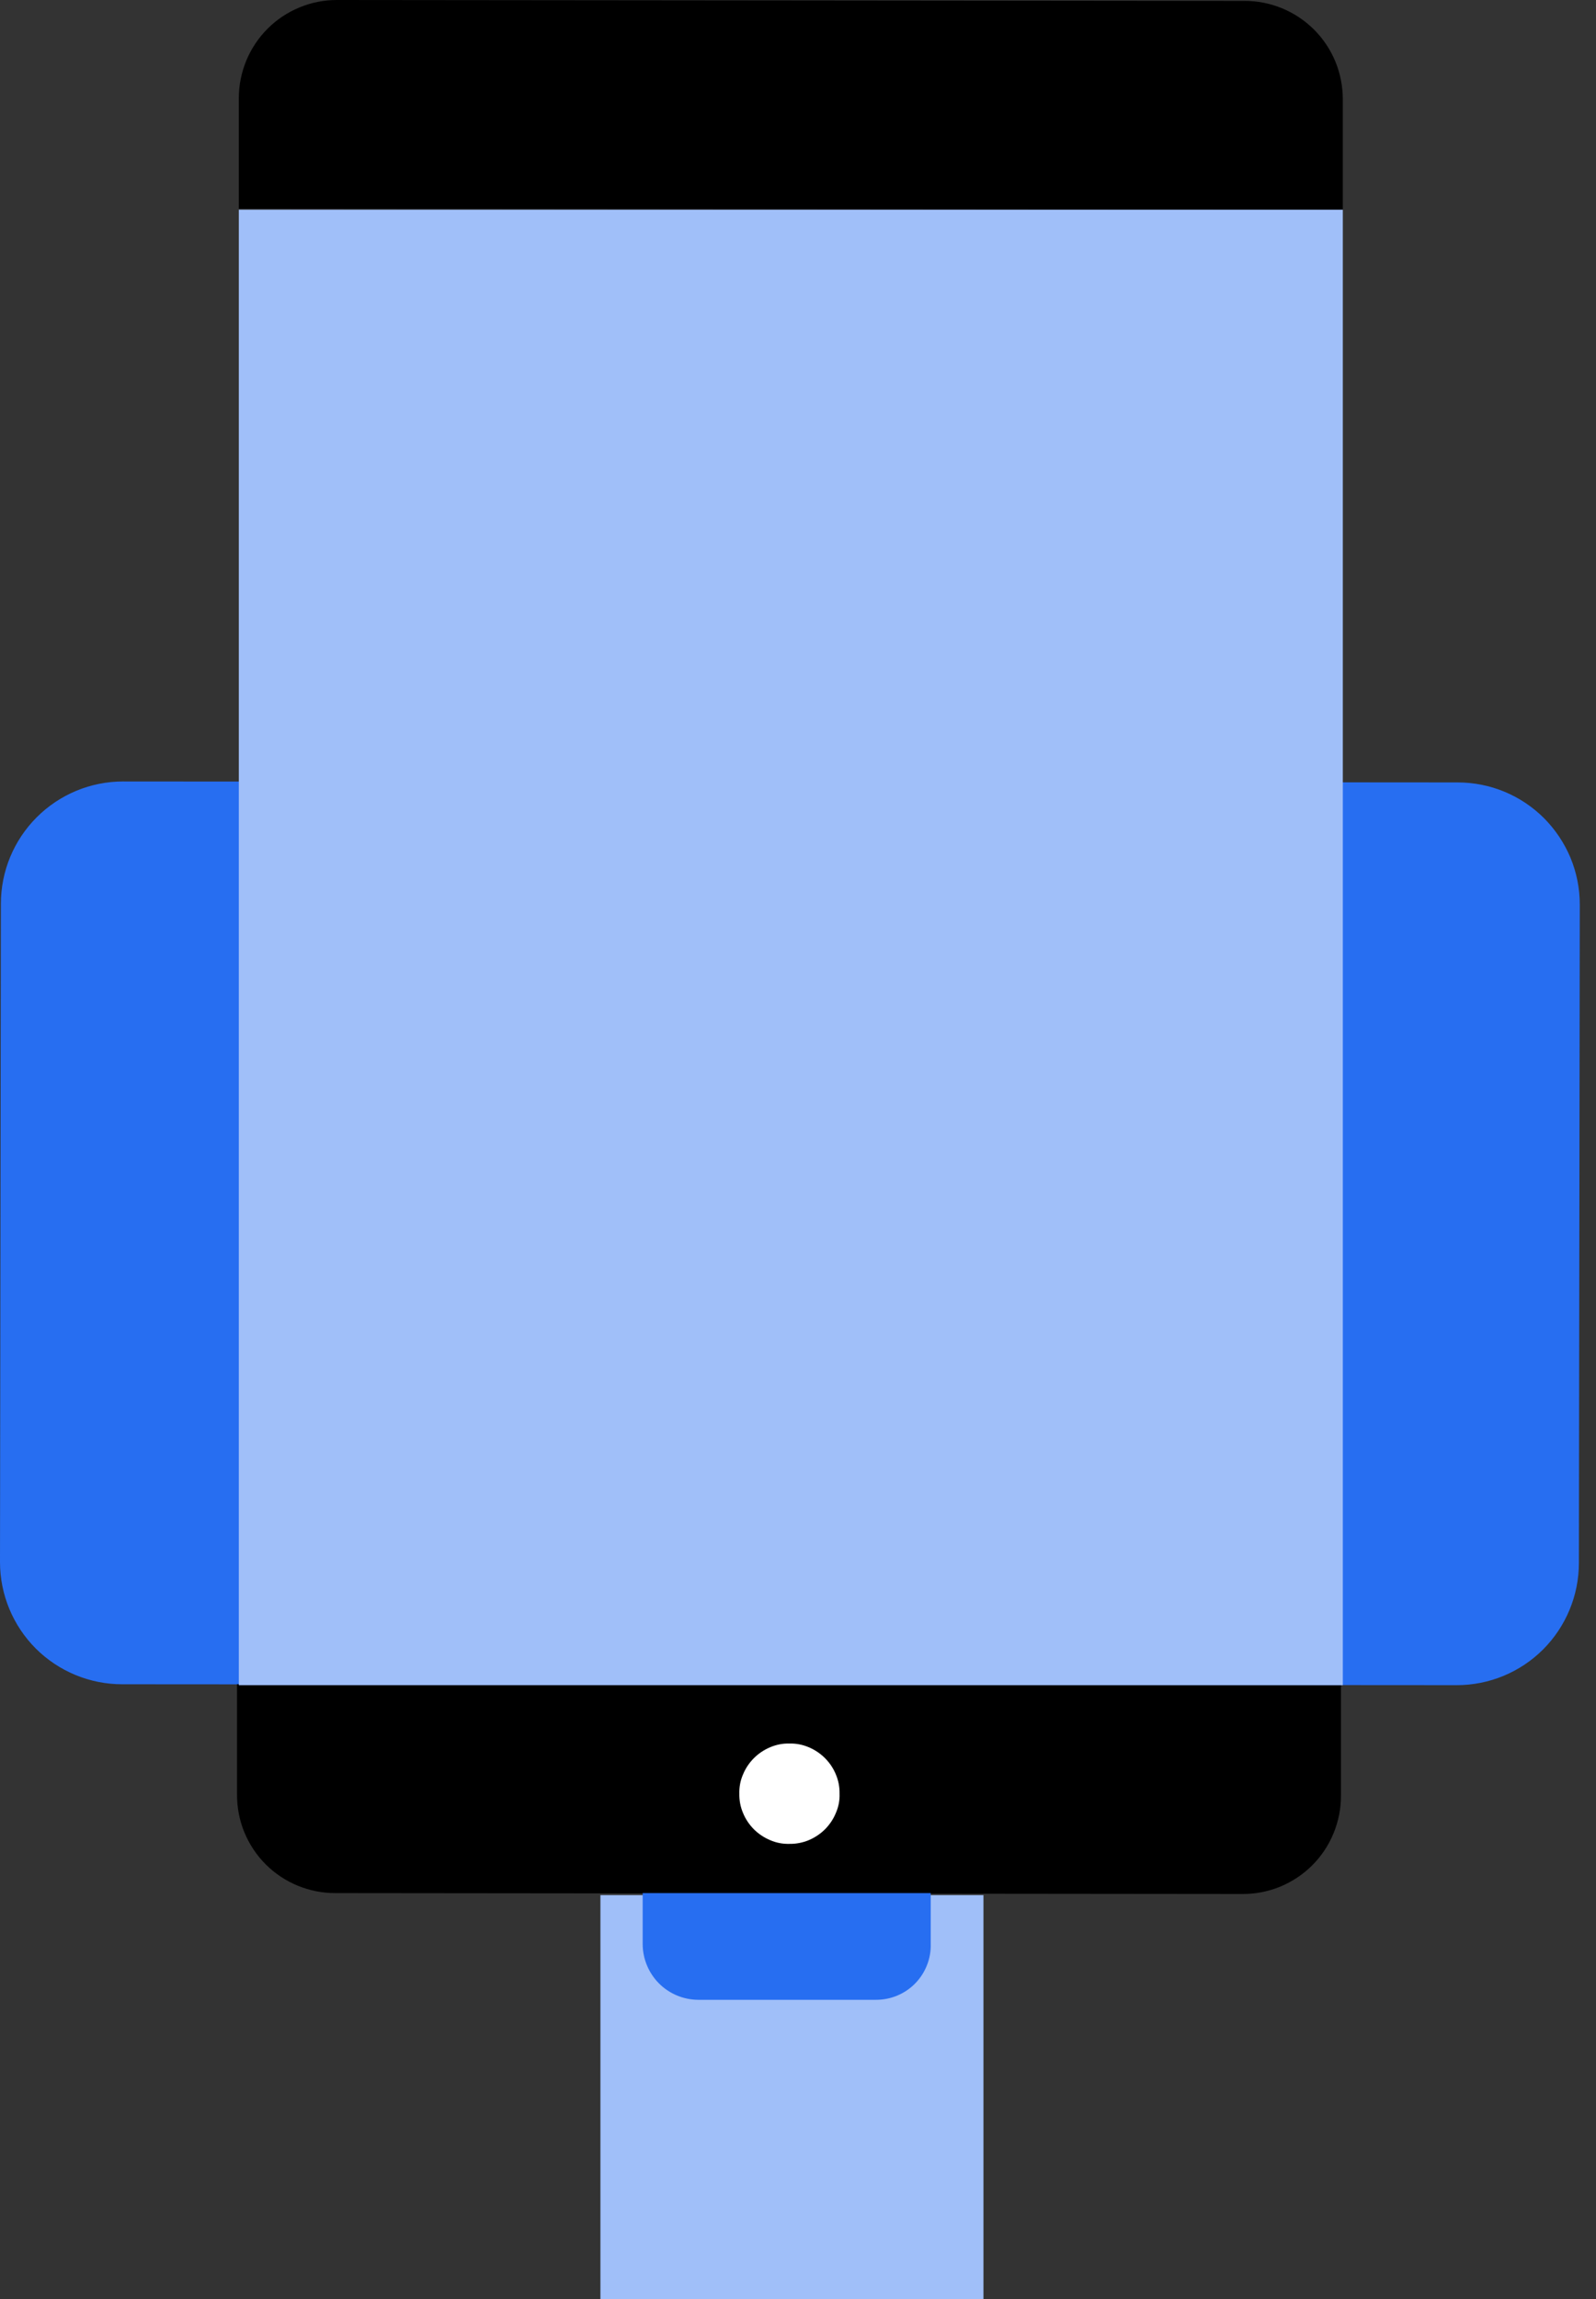
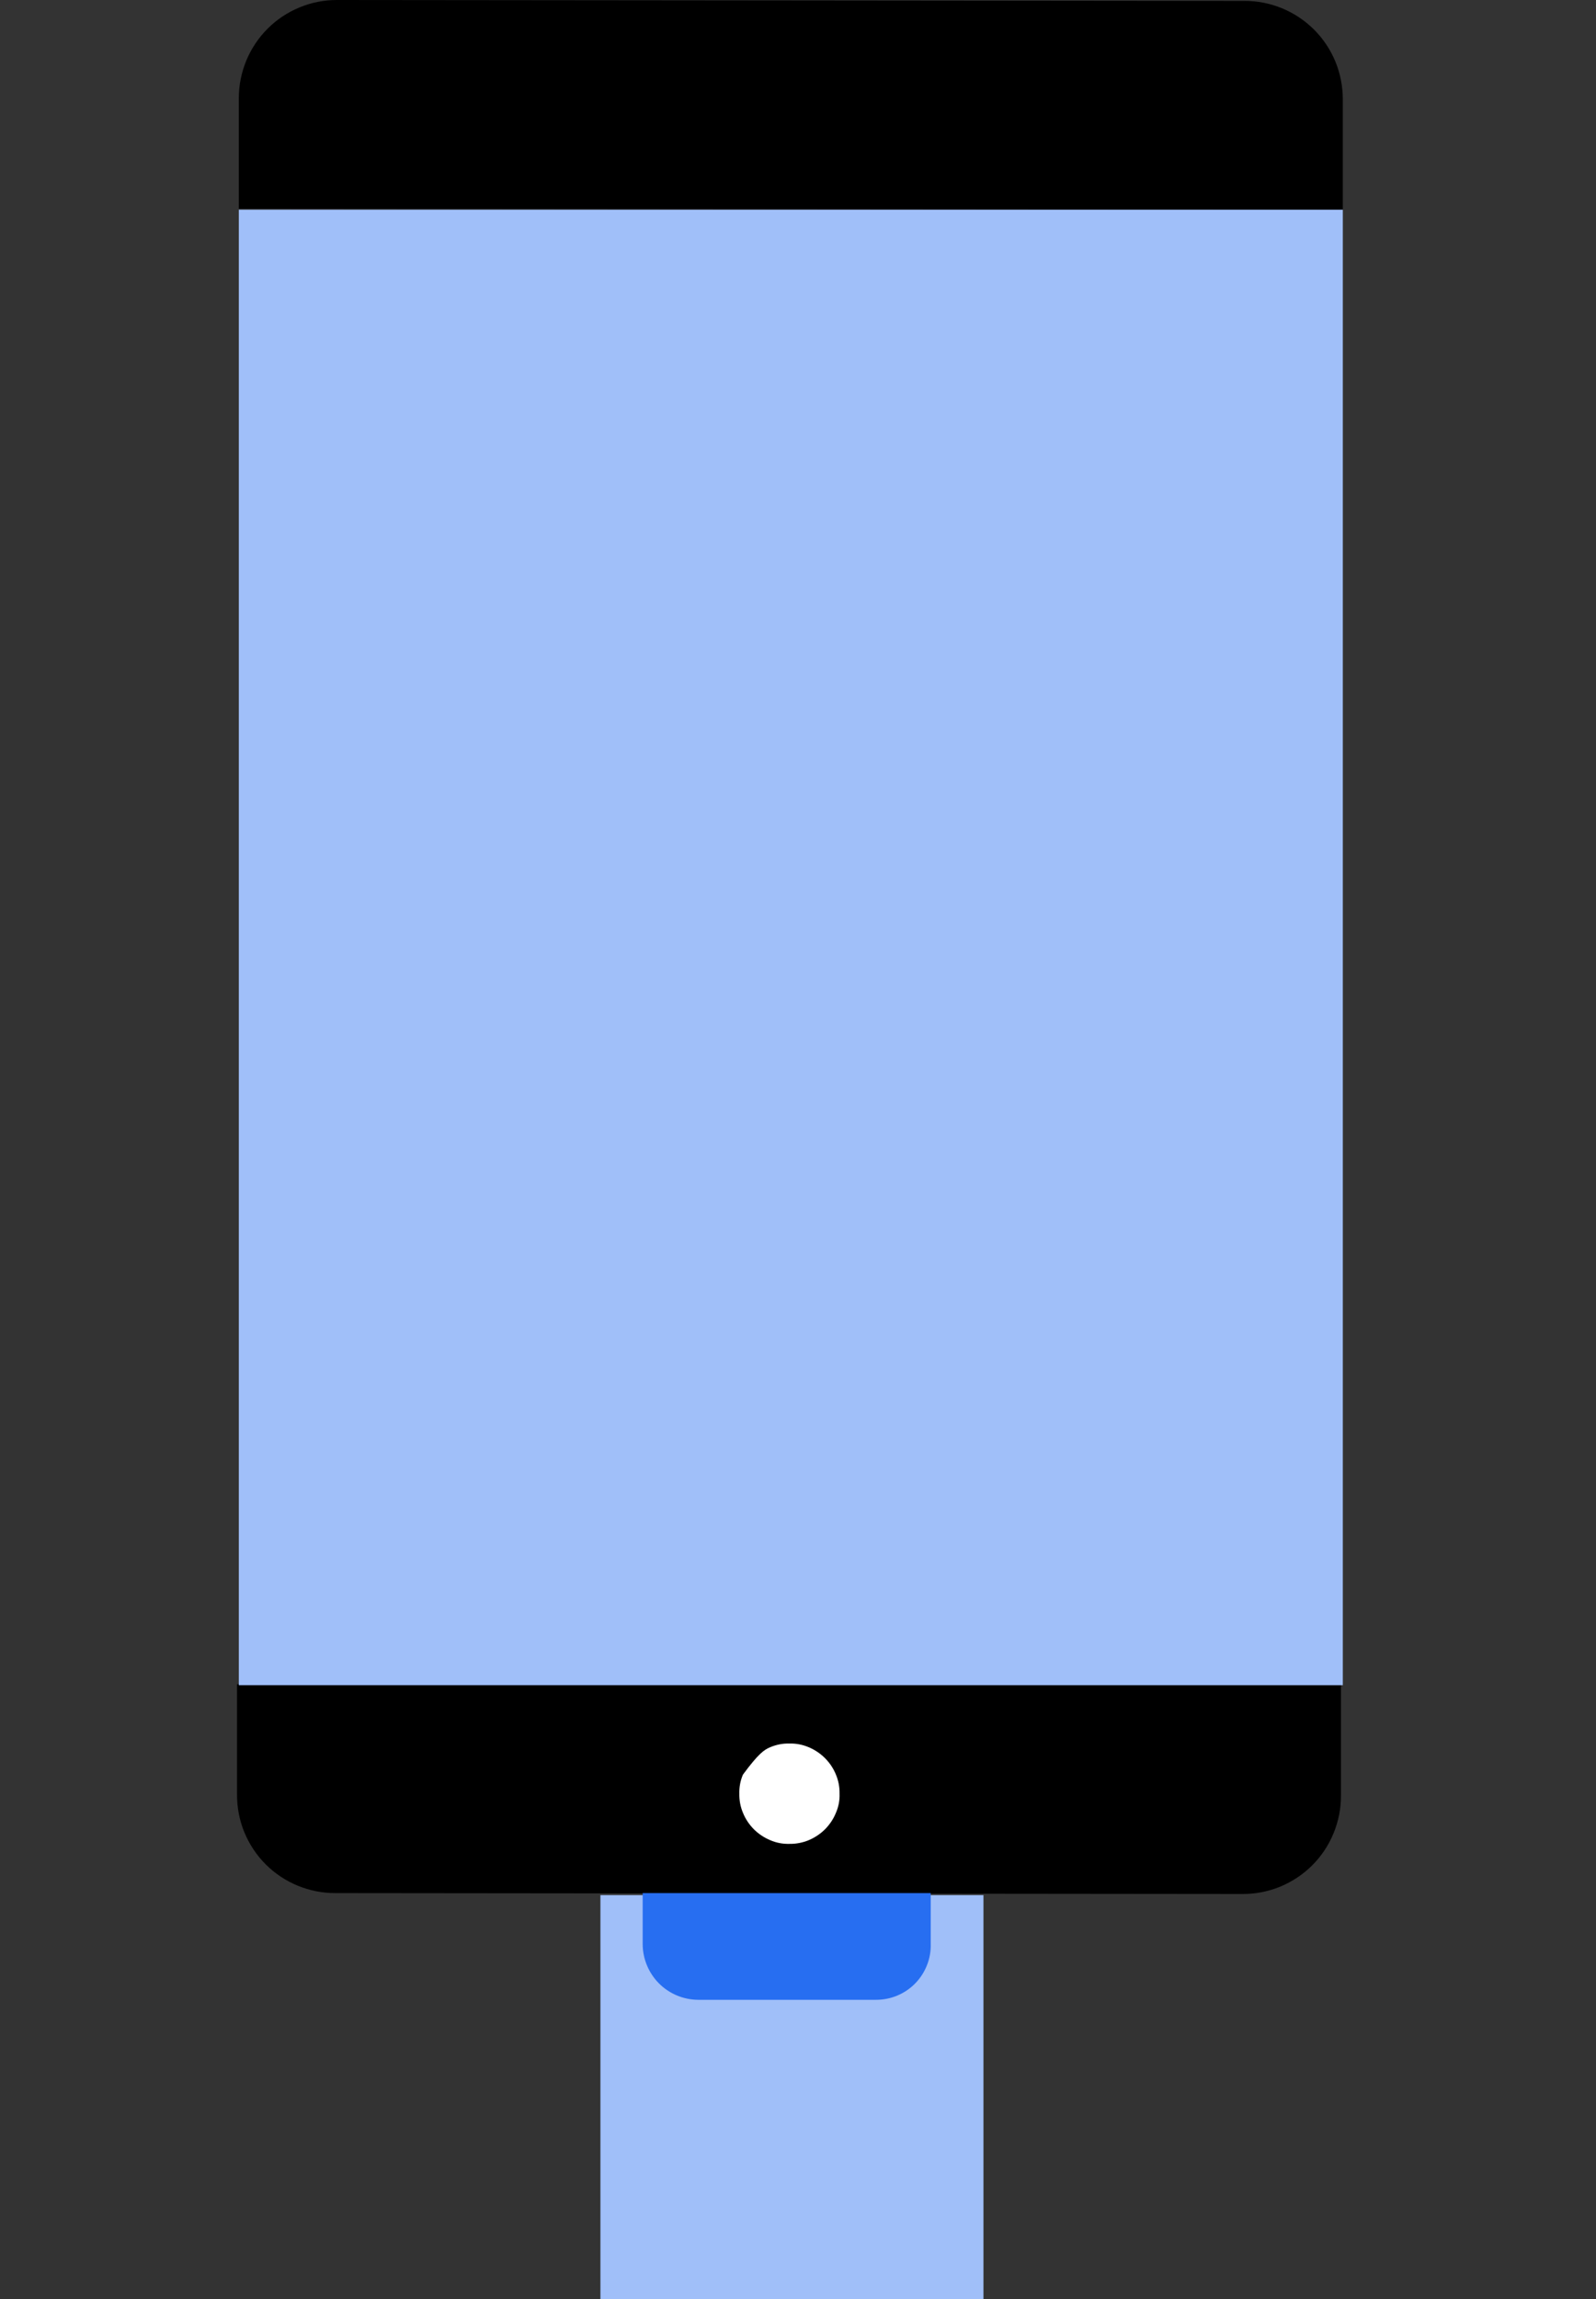
<svg xmlns="http://www.w3.org/2000/svg" width="25" height="36" viewBox="0 0 25 36" fill="none">
  <rect x="0" y="0" width="25" height="36" fill="#333333" stroke="none" />
-   <path d="M22.819 26.388L1.913 26.374C1.406 26.374 0.919 26.172 0.56 25.814C0.202 25.455 0 24.968 0 24.461L0.014 14.151C0.014 13.643 0.216 13.157 0.575 12.798C0.934 12.439 1.42 12.237 1.928 12.237L22.833 12.252C23.084 12.252 23.333 12.301 23.565 12.397C23.797 12.493 24.008 12.634 24.186 12.812C24.363 12.99 24.504 13.201 24.601 13.433C24.697 13.665 24.746 13.914 24.746 14.165L24.732 24.475C24.732 24.982 24.53 25.469 24.172 25.828C23.813 26.187 23.326 26.388 22.819 26.388V26.388Z" fill="#276EF1" />
  <path d="M3.713 26.374V28.102C3.712 28.305 3.751 28.506 3.828 28.693C3.906 28.881 4.019 29.051 4.162 29.194C4.306 29.338 4.476 29.451 4.664 29.528C4.851 29.605 5.052 29.645 5.255 29.644L19.463 29.658C19.666 29.659 19.866 29.62 20.054 29.543C20.241 29.465 20.412 29.352 20.555 29.209C20.699 29.065 20.812 28.895 20.889 28.707C20.966 28.52 21.006 28.319 21.005 28.116V26.388L3.713 26.374Z" fill="black" />
  <path d="M21.034 3.284V1.556C21.034 1.354 20.995 1.153 20.918 0.965C20.841 0.778 20.727 0.607 20.584 0.464C20.44 0.321 20.27 0.207 20.083 0.13C19.895 0.053 19.694 0.013 19.491 0.014L5.283 1.35007e-05C5.081 -0.001 4.88 0.038 4.692 0.116C4.505 0.193 4.334 0.306 4.191 0.45C4.048 0.593 3.934 0.764 3.857 0.951C3.78 1.139 3.74 1.339 3.741 1.542V3.27L21.034 3.284Z" fill="black" />
  <path d="M3.741 3.284H21.034V26.388H3.741V3.284Z" fill="#A0BFF9" />
-   <path d="M12.366 27.302C12.469 27.299 12.571 27.319 12.666 27.359C12.762 27.399 12.849 27.457 12.923 27.531C12.996 27.604 13.055 27.692 13.094 27.788C13.134 27.883 13.153 27.985 13.151 28.088C13.155 28.191 13.135 28.293 13.094 28.387C13.055 28.484 12.996 28.571 12.923 28.645C12.849 28.718 12.762 28.776 12.666 28.816C12.571 28.855 12.469 28.875 12.366 28.873C12.263 28.876 12.161 28.857 12.066 28.816C11.97 28.776 11.883 28.718 11.809 28.645C11.736 28.571 11.677 28.484 11.638 28.387C11.598 28.293 11.579 28.19 11.581 28.088C11.578 27.985 11.597 27.882 11.638 27.788C11.677 27.692 11.736 27.604 11.809 27.531C11.883 27.457 11.97 27.399 12.066 27.359C12.161 27.319 12.263 27.299 12.366 27.302V27.302Z" fill="white" />
+   <path d="M12.366 27.302C12.469 27.299 12.571 27.319 12.666 27.359C12.762 27.399 12.849 27.457 12.923 27.531C12.996 27.604 13.055 27.692 13.094 27.788C13.134 27.883 13.153 27.985 13.151 28.088C13.155 28.191 13.135 28.293 13.094 28.387C13.055 28.484 12.996 28.571 12.923 28.645C12.849 28.718 12.762 28.776 12.666 28.816C12.571 28.855 12.469 28.875 12.366 28.873C12.263 28.876 12.161 28.857 12.066 28.816C11.97 28.776 11.883 28.718 11.809 28.645C11.736 28.571 11.677 28.484 11.638 28.387C11.598 28.293 11.579 28.19 11.581 28.088C11.578 27.985 11.597 27.882 11.638 27.788C11.883 27.457 11.97 27.399 12.066 27.359C12.161 27.319 12.263 27.299 12.366 27.302V27.302Z" fill="white" />
  <path d="M12.405 29.676L12.405 36" stroke="#A0BFF9" stroke-width="6" stroke-miterlimit="10" />
  <path d="M13.722 31.315H10.938C10.707 31.314 10.486 31.222 10.323 31.059C10.16 30.895 10.068 30.674 10.067 30.444V29.644H14.579V30.444C14.582 30.558 14.561 30.671 14.519 30.776C14.477 30.882 14.414 30.979 14.334 31.06C14.255 31.141 14.159 31.205 14.054 31.249C13.949 31.293 13.836 31.315 13.722 31.315Z" fill="#276EF1" />
</svg>